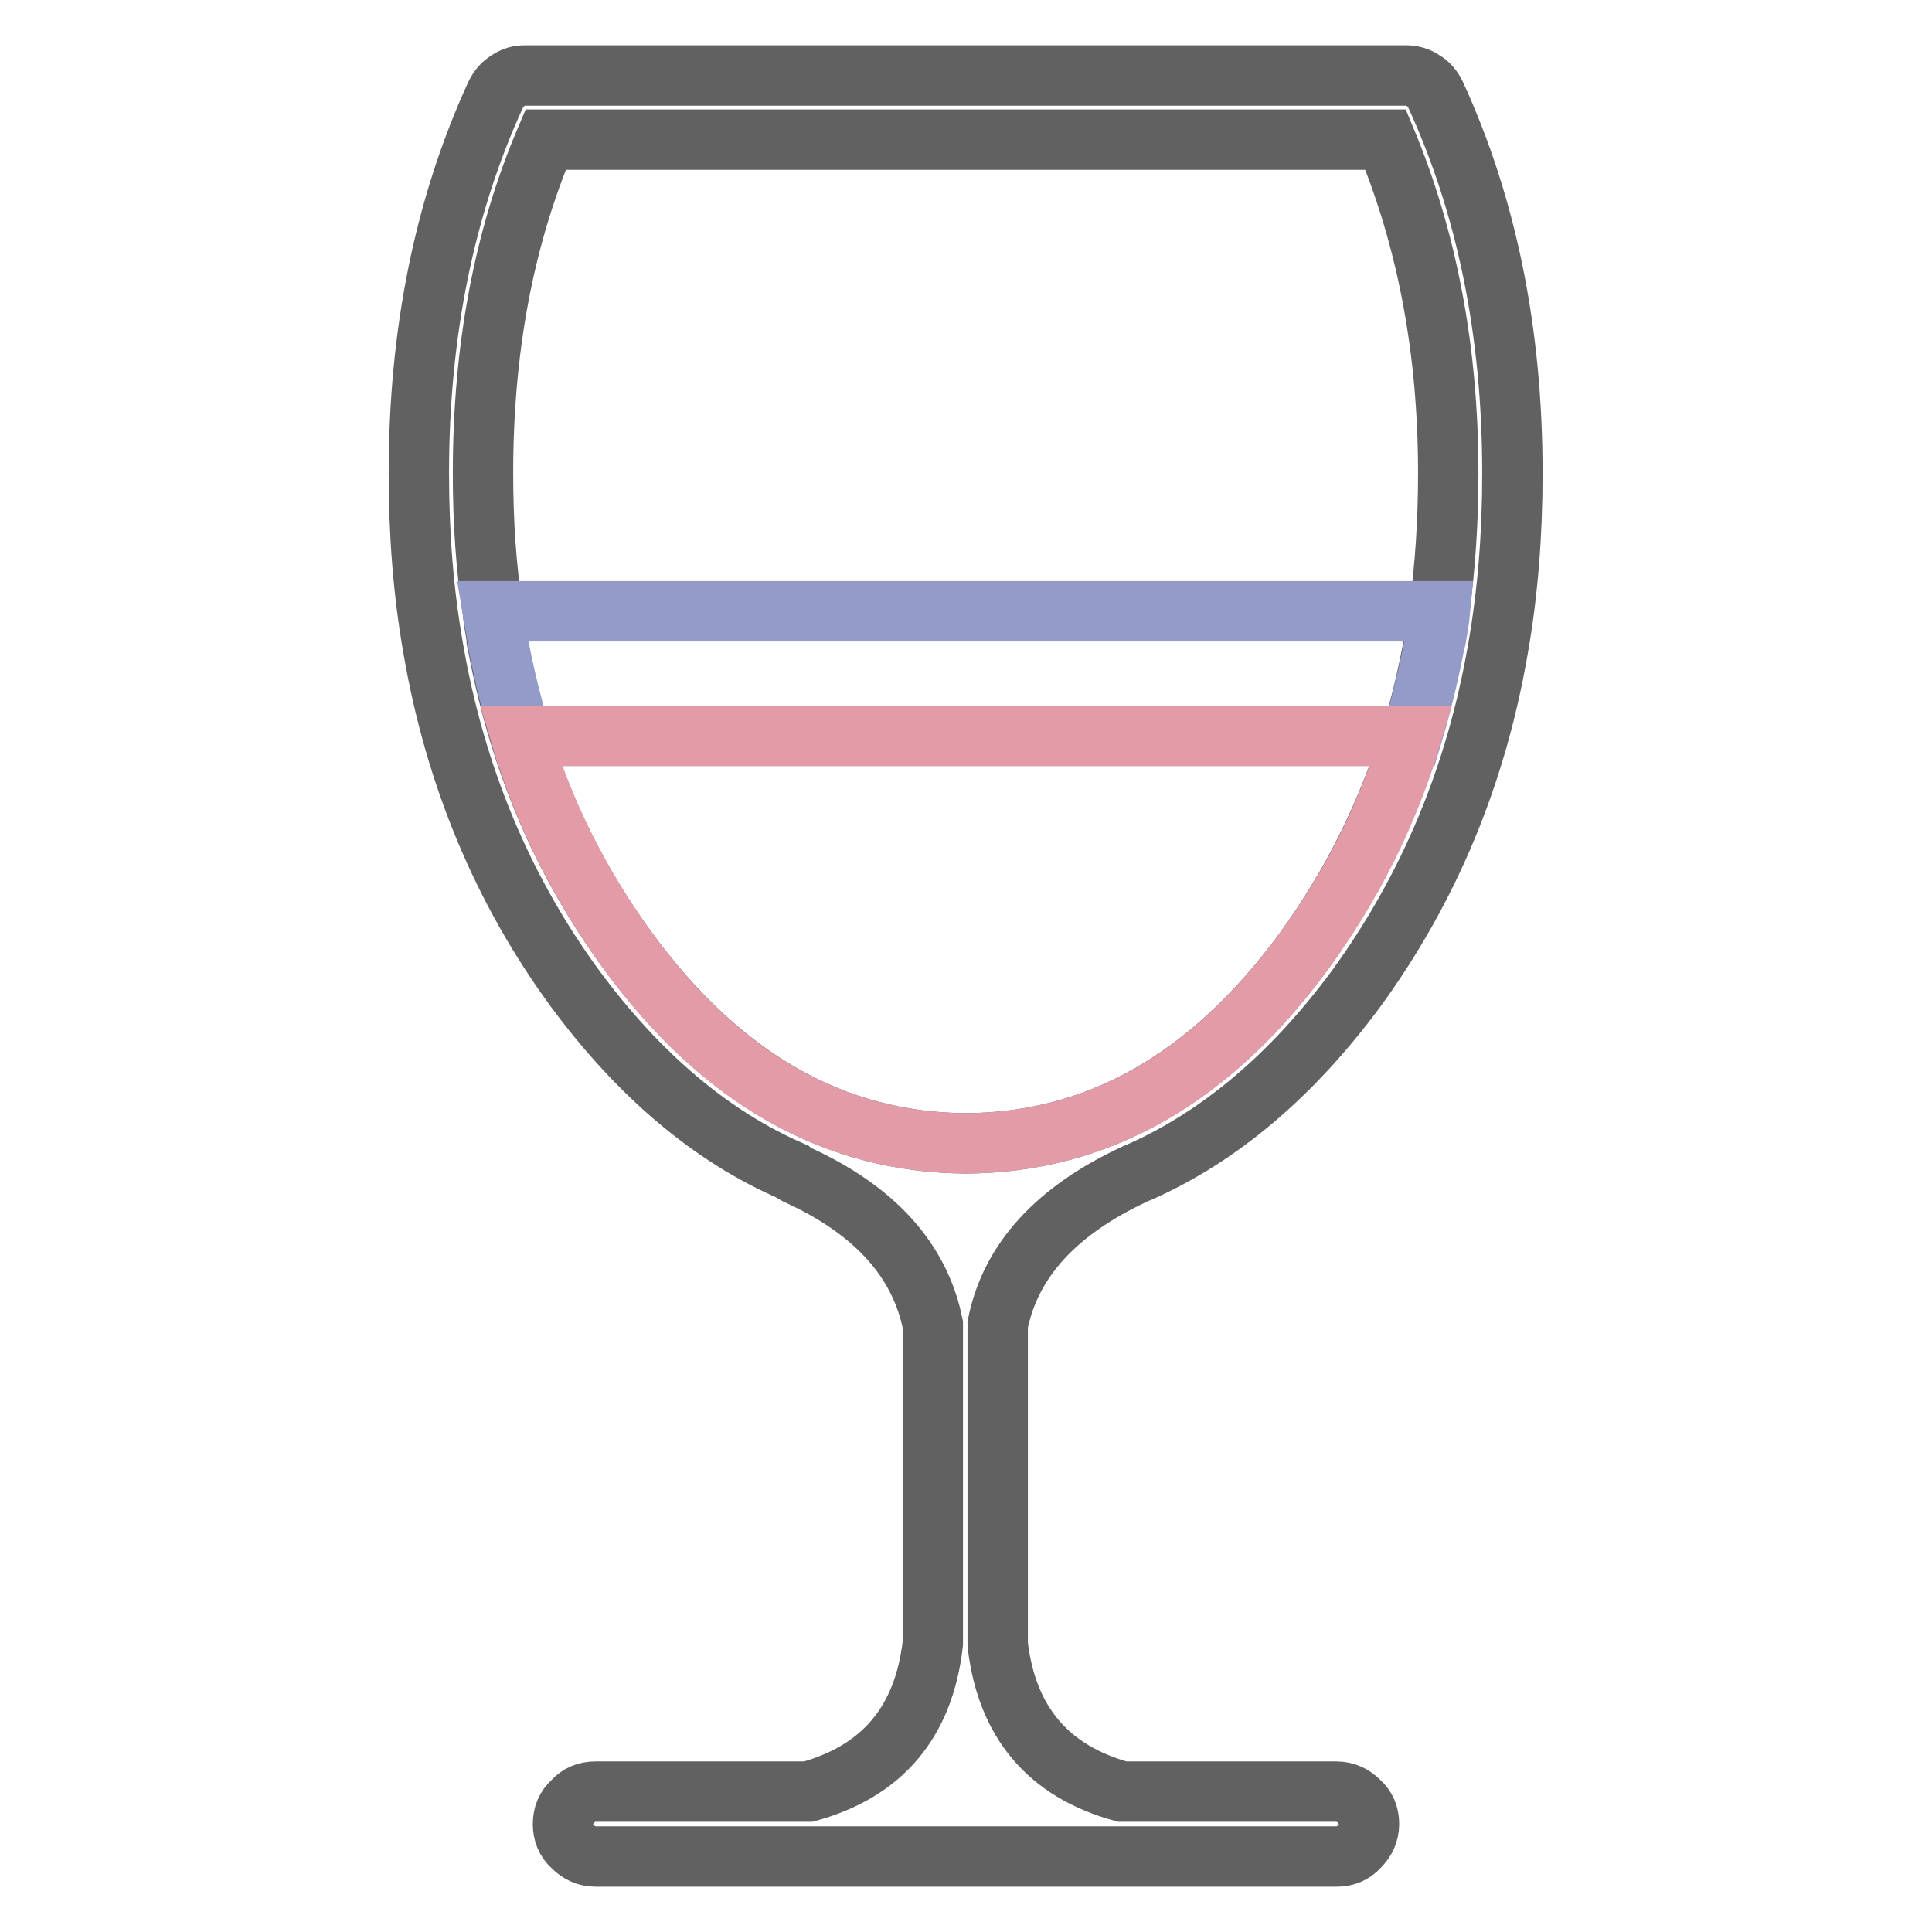
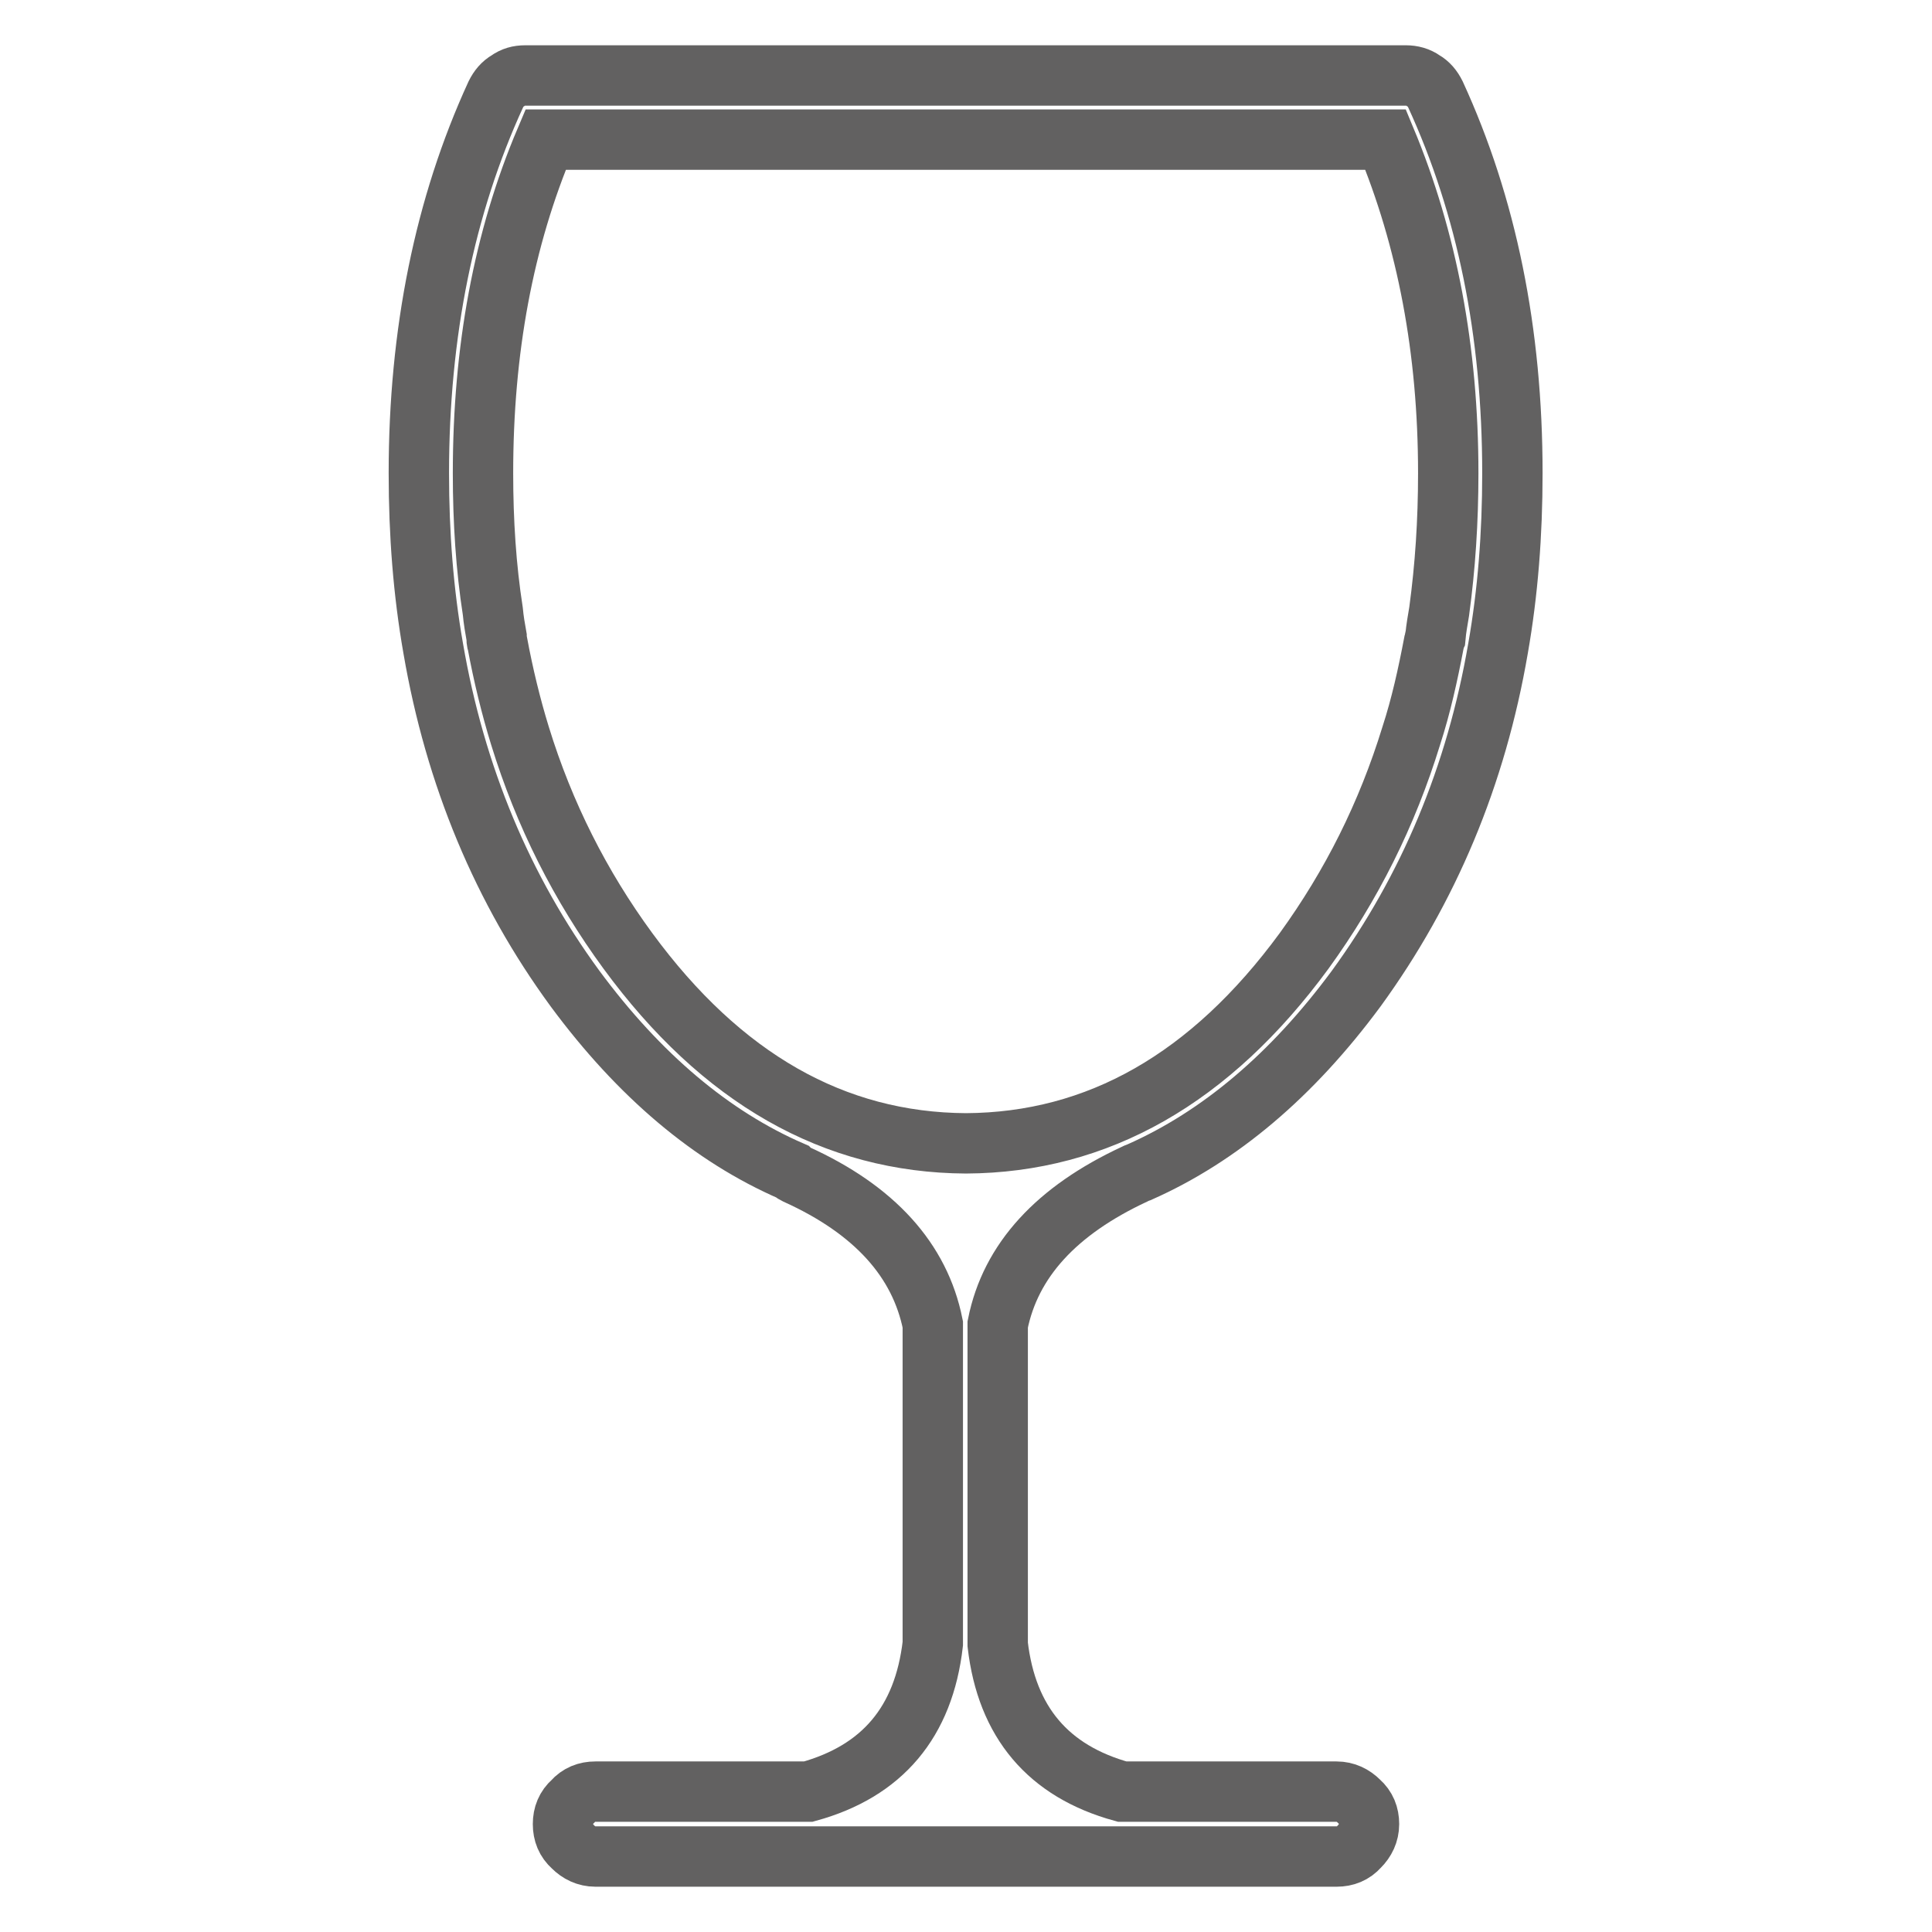
<svg xmlns="http://www.w3.org/2000/svg" version="1.1" x="0px" y="0px" viewBox="0 0 256 256" enable-background="new 0 0 256 256" xml:space="preserve">
  <g>
    <path stroke-width="8" fill-opacity="0" stroke="#626161" d="M69.6,10c-0.9,0-1.6,0.2-2.3,0.7c-0.7,0.4-1.2,1-1.6,1.8c-6.8,14.8-10.2,31.6-10.2,50.2 c0,8.1,0.6,15.8,1.9,23.2c2.9,16.9,9.2,32,18.8,45.1c8.5,11.5,18.1,19.6,28.7,24.2c0.2,0.2,0.4,0.3,0.6,0.4 c10.4,4.7,16.4,11.4,18.1,19.9v42.3c-1.2,10.4-6.7,16.9-16.5,19.6H78.9c-1.2,0-2.2,0.4-3,1.3c-0.9,0.8-1.3,1.8-1.3,3 c0,1.2,0.4,2.2,1.3,3c0.8,0.8,1.8,1.3,3,1.3h98.2c1.2,0,2.2-0.4,3-1.3c0.8-0.8,1.3-1.8,1.3-3c0-1.2-0.4-2.2-1.3-3 c-0.8-0.8-1.8-1.3-3-1.3h-28.4c-9.8-2.7-15.3-9.2-16.5-19.5v-42.4c1.7-8.5,7.8-15.1,18.1-19.9c0.2-0.1,0.4-0.2,0.7-0.3 c10.6-4.7,20.2-12.8,28.7-24.3c9.6-13.2,15.9-28.2,18.8-45.1c1.3-7.4,1.9-15.1,1.9-23.2c0-18.7-3.4-35.4-10.2-50.2 c-0.4-0.8-0.9-1.4-1.6-1.8c-0.7-0.5-1.5-0.7-2.3-0.7L69.6,10L69.6,10z M65.9,85.2c-0.1-0.2-0.1-0.5-0.1-0.8 c-0.2-1.1-0.4-2.3-0.5-3.4c-0.9-5.8-1.3-11.9-1.3-18.3c0-16.3,2.7-31,8.3-44.2h111.3c5.5,13.2,8.3,27.9,8.3,44.2 c0,6.4-0.4,12.4-1.2,18.3c-0.2,1.2-0.4,2.3-0.5,3.4c-0.1,0.2-0.1,0.5-0.2,0.8c-0.8,4.2-1.7,8.3-3,12.3 c-3.2,10.4-7.9,19.8-14.2,28.5c-12.4,16.9-27.3,25.4-44.8,25.5c-17.5-0.1-32.4-8.6-44.8-25.5c-6.3-8.6-11.1-18.1-14.3-28.5 C67.7,93.6,66.7,89.5,65.9,85.2z" />
-     <path stroke-width="8" fill-opacity="0" stroke="#939bc8" d="M65.9,84.4c0,0.2,0,0.5,0.1,0.8c0.8,4.2,1.8,8.3,3,12.3h118.1c1.2-4,2.2-8.1,3-12.3 c0.1-0.2,0.1-0.5,0.2-0.8c0.2-1.1,0.4-2.3,0.5-3.4H65.3C65.5,82.2,65.7,83.3,65.9,84.4z" />
-     <path stroke-width="8" fill-opacity="0" stroke="#e39ba7" d="M83.2,126c12.3,16.9,27.3,25.4,44.8,25.5c17.5-0.1,32.5-8.6,44.8-25.5c6.3-8.6,11.1-18.1,14.2-28.5H69 C72.1,107.9,76.9,117.3,83.2,126z" />
  </g>
</svg>